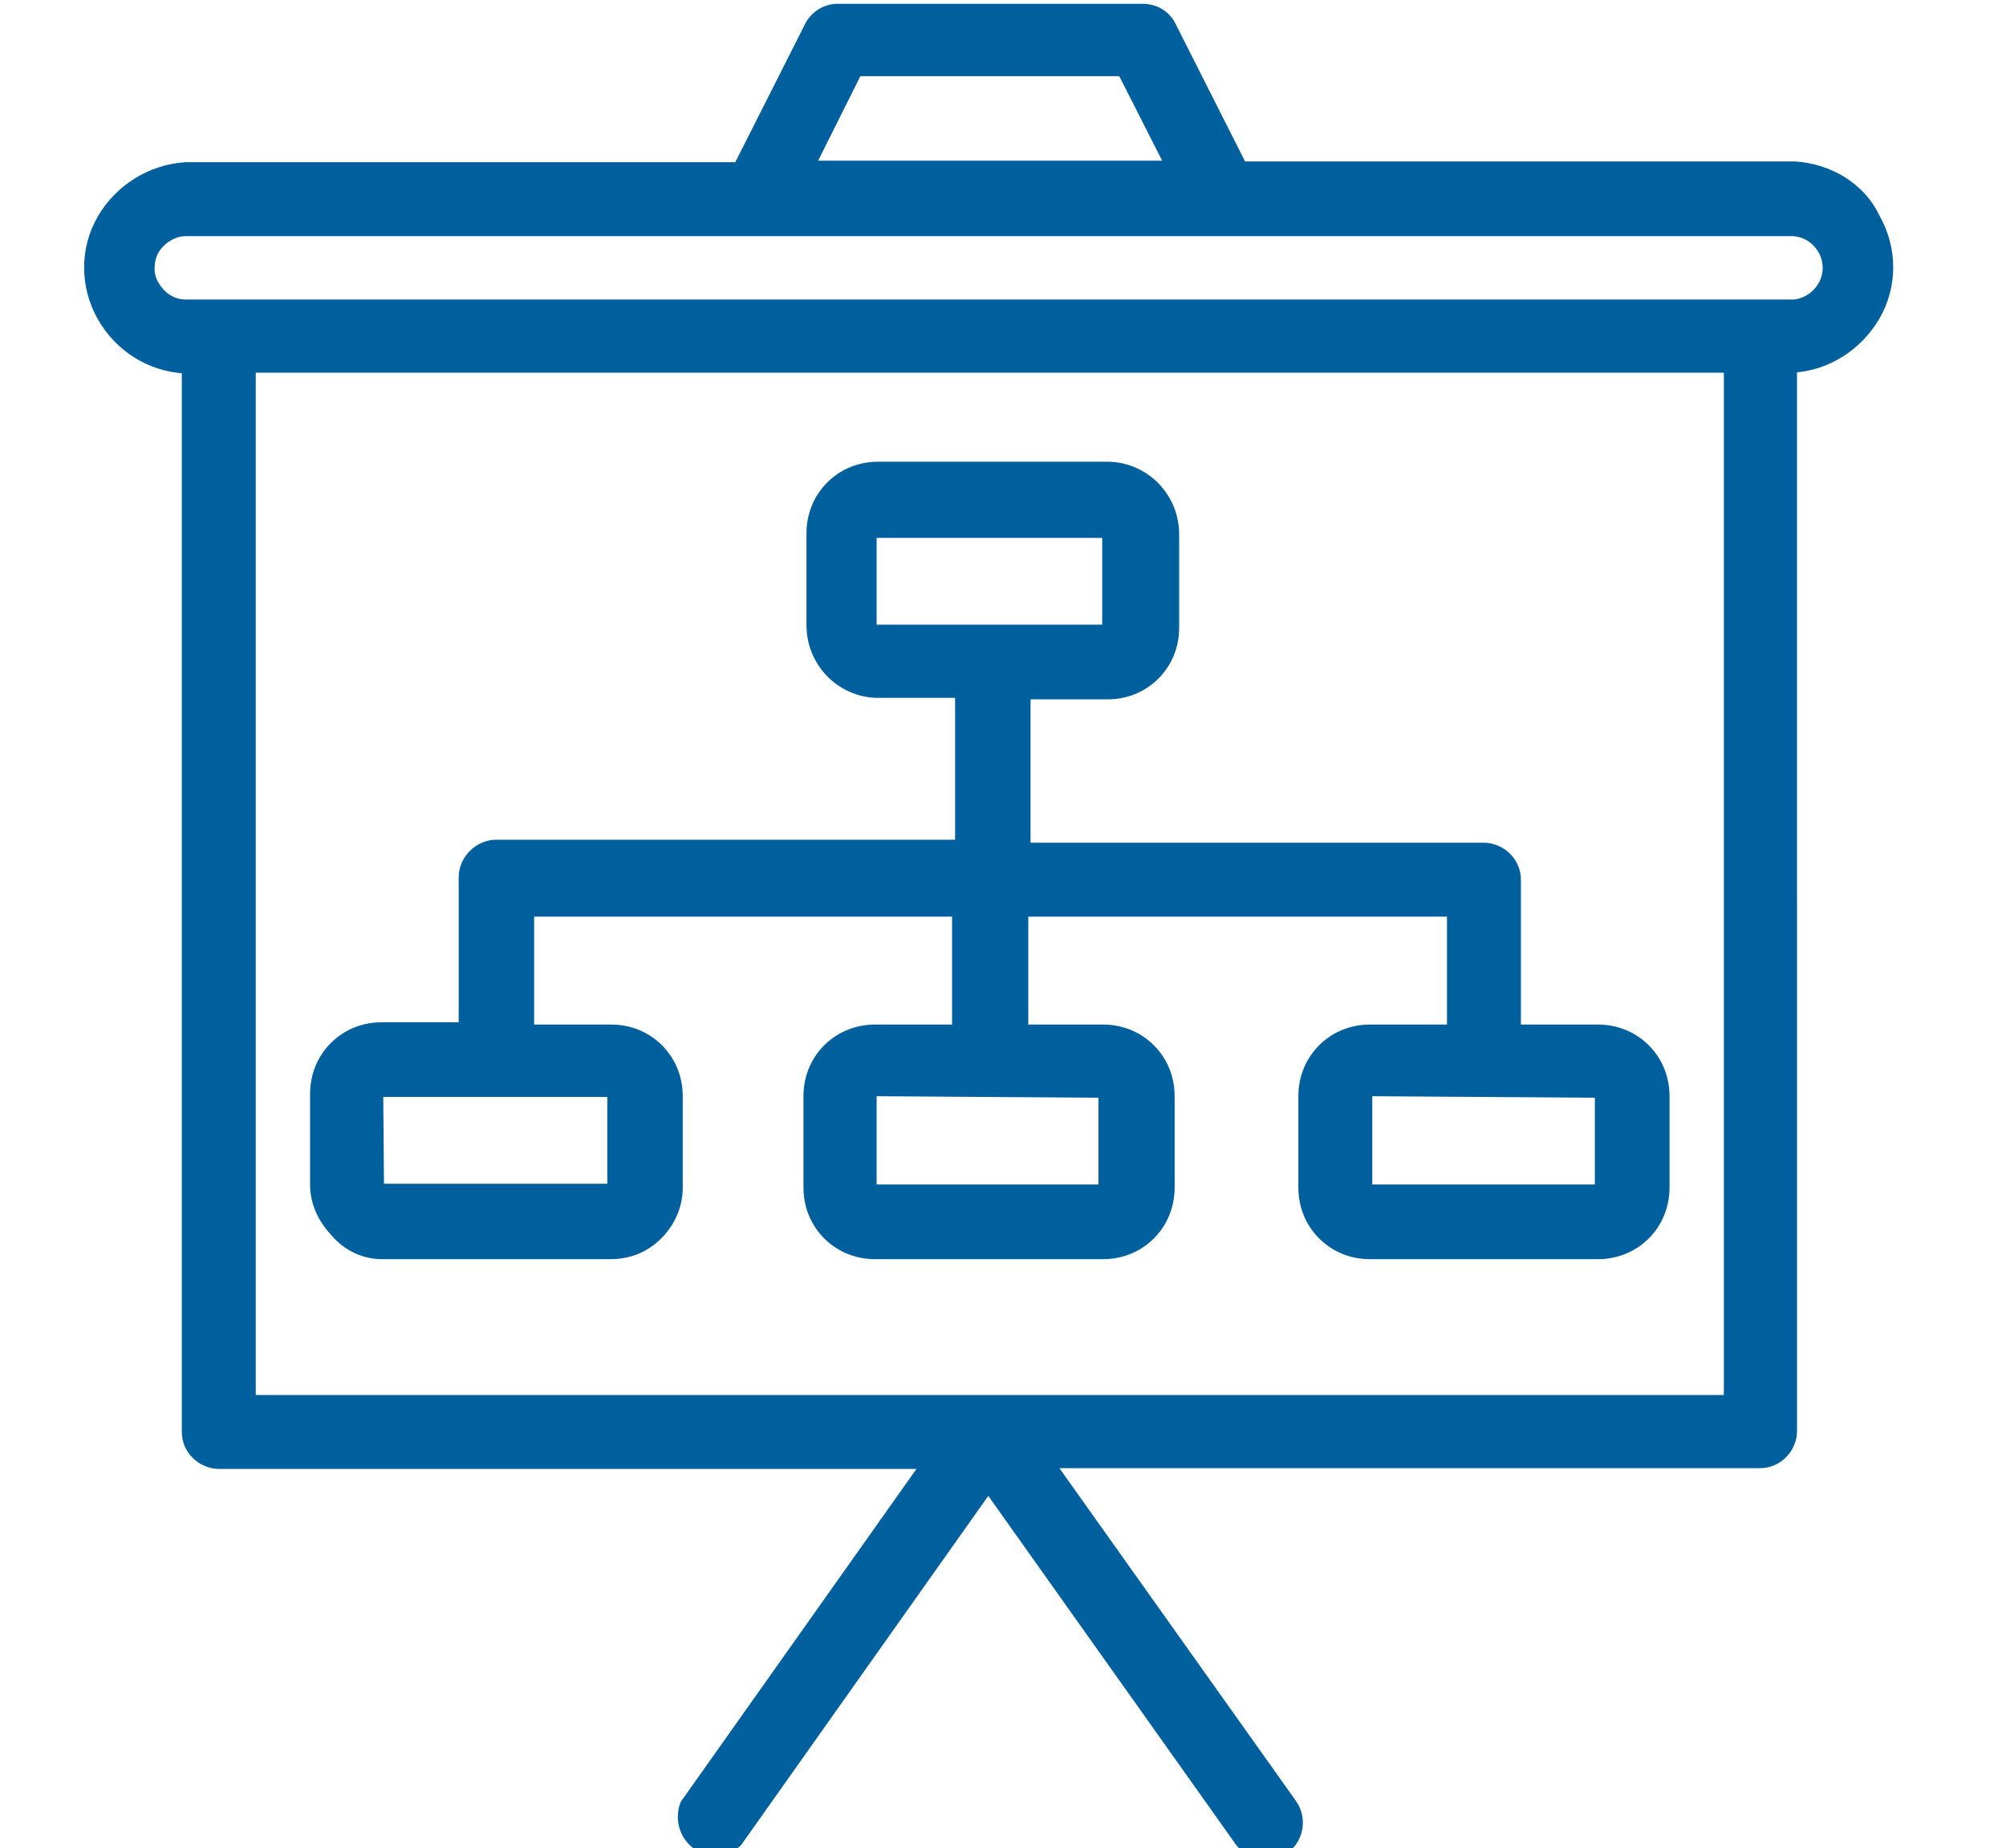
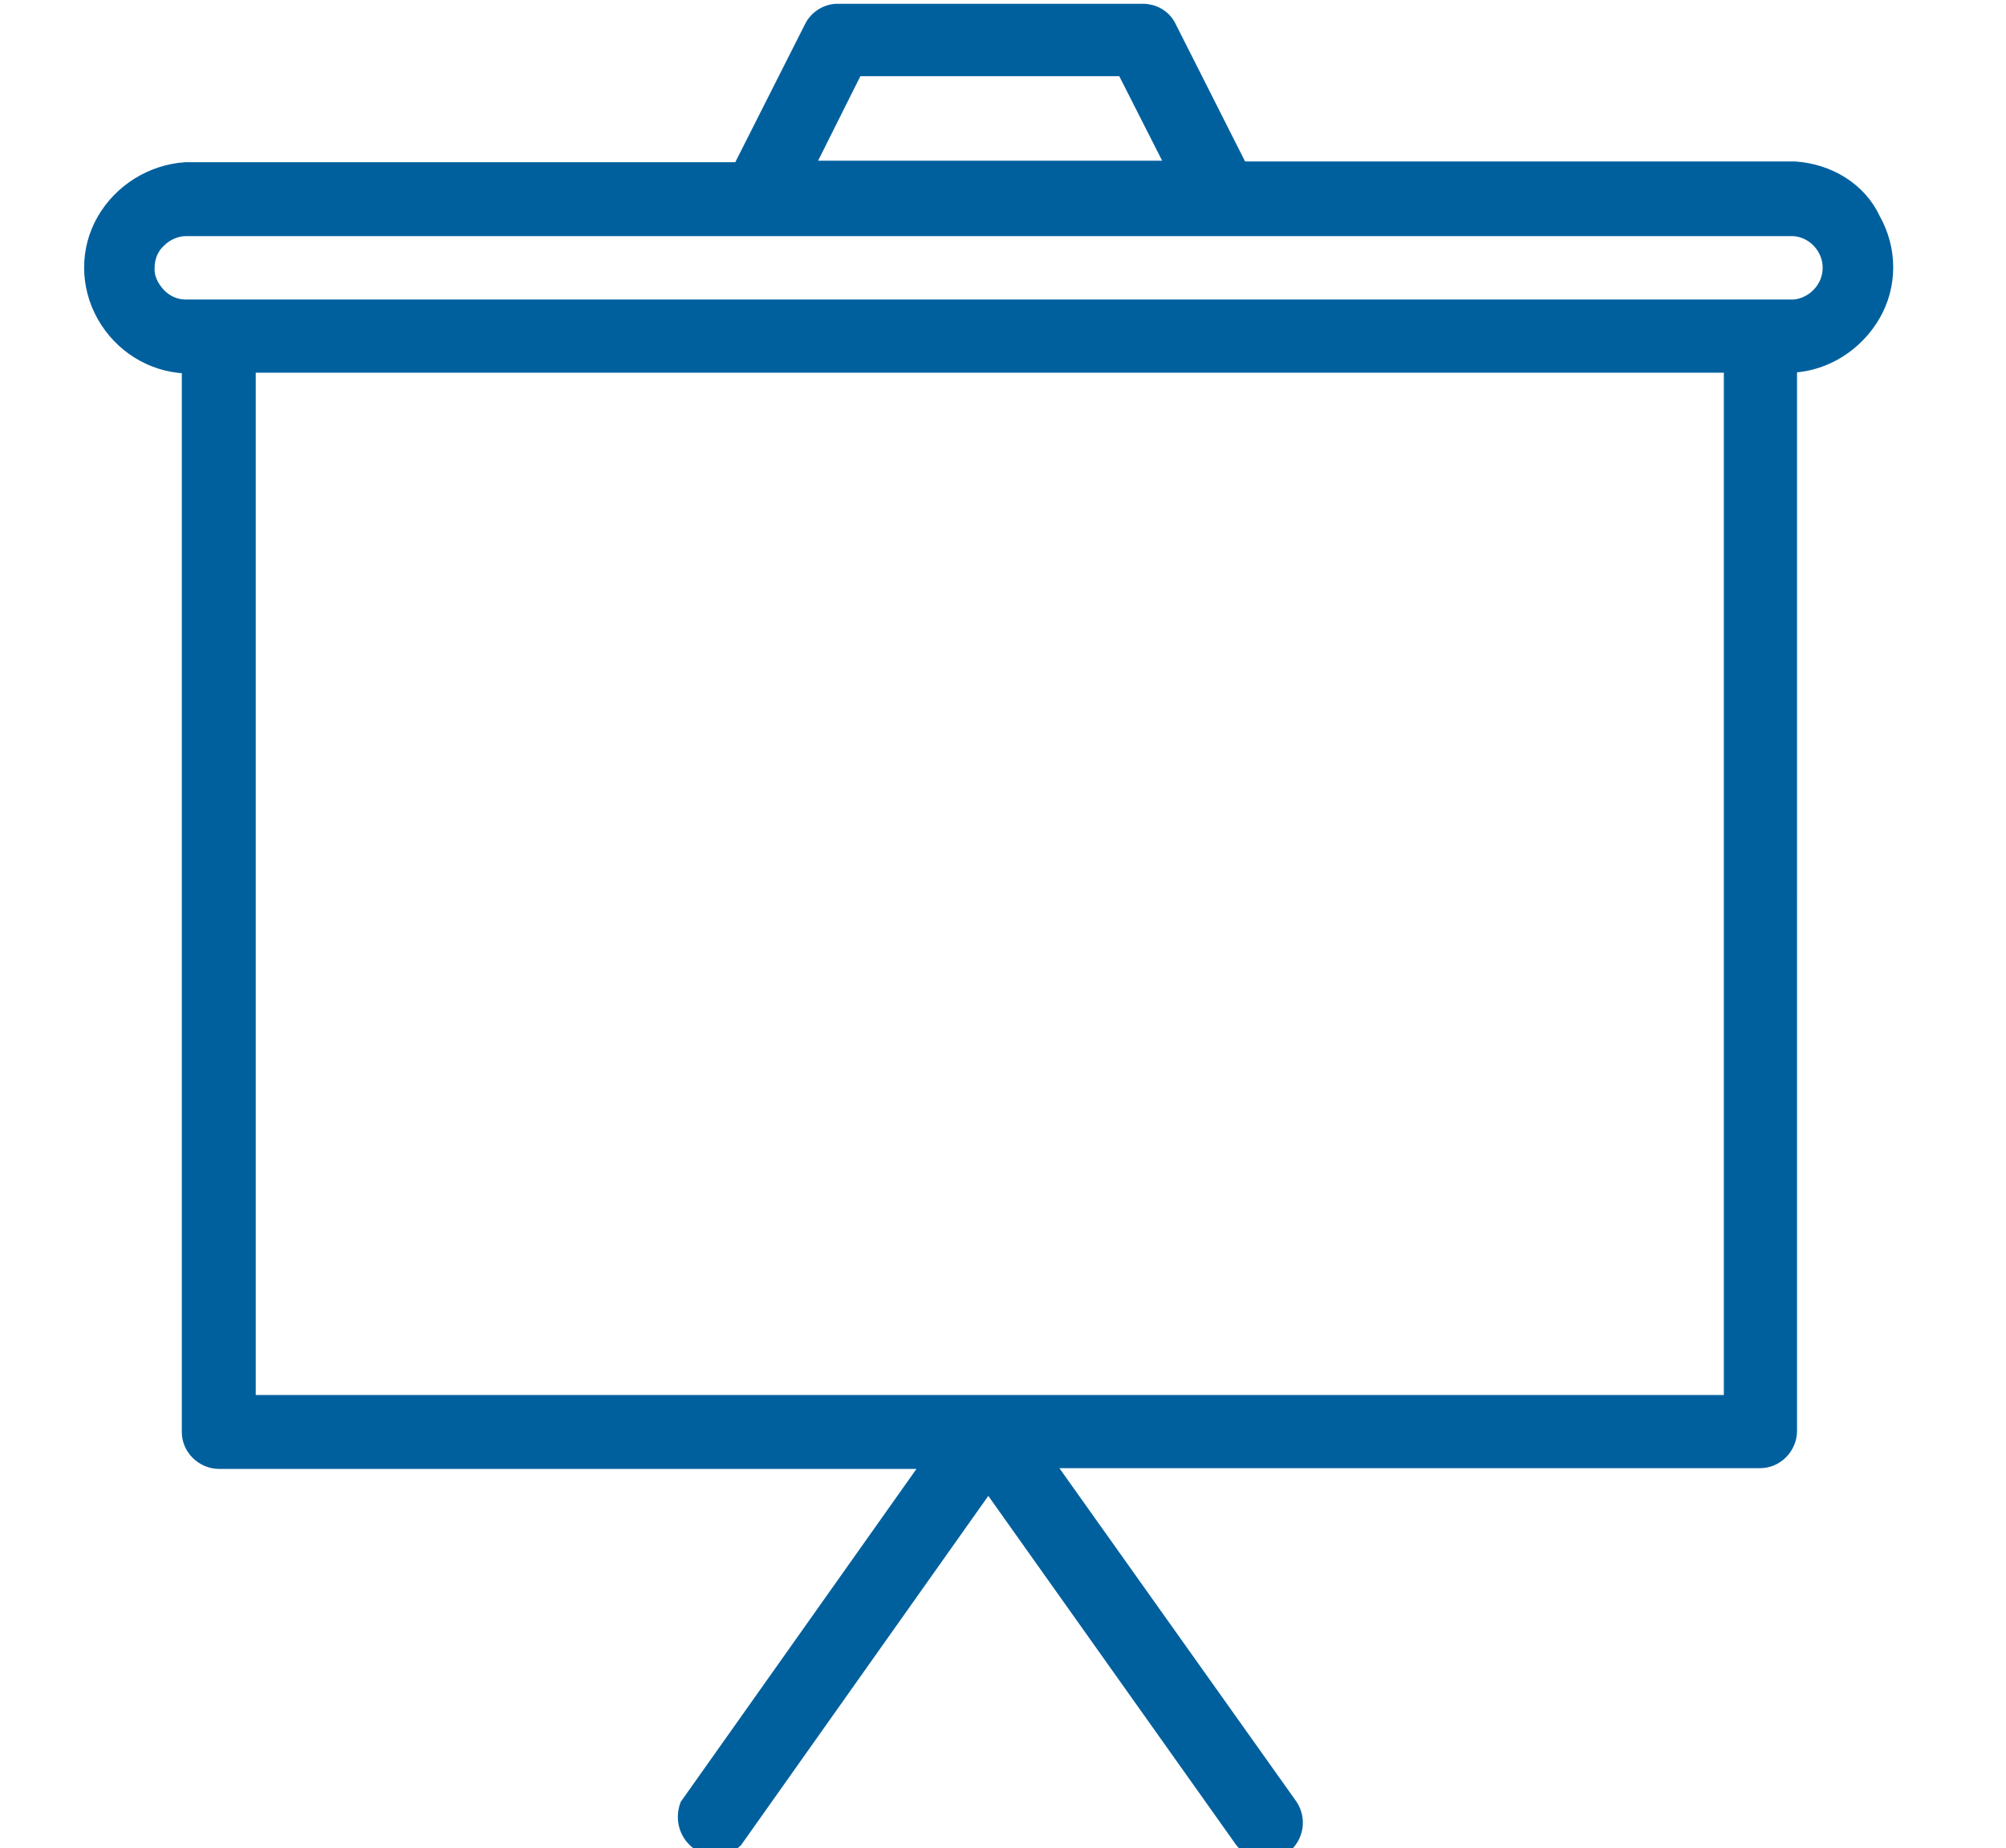
<svg xmlns="http://www.w3.org/2000/svg" version="1.1" id="Layer_1" x="0px" y="0px" viewBox="0 0 26.59 24.5" style="enable-background:new 0 0 26.59 24.5;" xml:space="preserve">
  <style type="text/css">
	.st0{fill:#00609E;stroke:#00609E;stroke-width:0.24;stroke-miterlimit:10;}
</style>
  <g>
-     <path class="st0" d="M5.07,16.57h3.02c0.23,0,0.43-0.08,0.59-0.24s0.25-0.37,0.25-0.59v-1.21c0-0.22-0.08-0.43-0.24-0.59   S8.32,13.7,8.1,13.7H6.96v-1.67h5.78v1.67H11.6c-0.22,0-0.43,0.08-0.59,0.24s-0.24,0.37-0.24,0.59v1.21c0,0.22,0.08,0.43,0.24,0.59   s0.37,0.24,0.59,0.24h3.02c0.22,0,0.43-0.08,0.59-0.24s0.24-0.37,0.24-0.59v-1.21c0-0.22-0.08-0.43-0.24-0.59s-0.37-0.24-0.59-0.24   h-1.11v-1.67h5.79v1.67h-1.14c-0.22,0-0.43,0.08-0.59,0.24s-0.24,0.37-0.24,0.59v1.21c0,0.22,0.08,0.43,0.24,0.59   s0.37,0.24,0.59,0.24h3.02c0.22,0,0.43-0.08,0.59-0.24s0.24-0.37,0.24-0.59v-1.21c0-0.22-0.08-0.43-0.24-0.59s-0.37-0.24-0.59-0.24   h-1.14v-2.04c0-0.1-0.04-0.19-0.11-0.26c-0.07-0.07-0.17-0.11-0.26-0.11h-6.13V9.15h1.14c0.22,0,0.43-0.08,0.59-0.24   s0.24-0.37,0.24-0.59V7.09c0-0.23-0.08-0.43-0.24-0.6c-0.16-0.16-0.37-0.25-0.59-0.25h-3.04c-0.22,0-0.43,0.08-0.59,0.24   s-0.24,0.37-0.24,0.59v1.21l0,0c0,0.23,0.08,0.43,0.24,0.6c0.16,0.16,0.37,0.25,0.59,0.25h1.14v2.12h-6.2   c-0.2,0-0.38,0.17-0.38,0.38v2.04H5.06c-0.22,0-0.43,0.08-0.59,0.24c-0.16,0.16-0.24,0.37-0.24,0.59v1.2c0,0.23,0.1,0.43,0.25,0.59   C4.64,16.48,4.85,16.57,5.07,16.57L5.07,16.57z M21.17,14.43L21.17,14.43c0.02,0,0.05,0.01,0.07,0.02s0.02,0.05,0.02,0.07v1.21   c0,0.02-0.01,0.05-0.02,0.07c-0.01,0.02-0.04,0.02-0.07,0.02h-3.02c-0.05-0.01-0.08-0.05-0.08-0.1v-1.21c0-0.05,0.05-0.1,0.1-0.1   L21.17,14.43z M11.6,8.4c-0.05,0-0.1-0.05-0.1-0.1V7.09c0-0.05,0.05-0.08,0.1-0.08h3.04c0.02,0,0.05,0.01,0.07,0.02   c0.02,0.01,0.02,0.04,0.02,0.07v1.21c0,0.02-0.01,0.05-0.02,0.07C14.7,8.39,14.67,8.4,14.64,8.4H11.6z M14.59,14.43L14.59,14.43   c0.02,0,0.05,0.01,0.07,0.02c0.01,0.01,0.02,0.05,0.02,0.07v1.21c0,0.02-0.01,0.05-0.02,0.07c-0.01,0.01-0.04,0.02-0.07,0.02H11.6   c-0.05,0-0.1-0.05-0.1-0.1v-1.21c0-0.05,0.05-0.1,0.1-0.1L14.59,14.43z M4.96,14.52L4.96,14.52c0-0.05,0.05-0.1,0.1-0.1h3.02   c0.02,0,0.05,0.01,0.07,0.02c0.01,0.01,0.02,0.05,0.02,0.07v1.21c0,0.02-0.01,0.05-0.02,0.07c-0.01,0.01-0.04,0.02-0.07,0.02H5.07   c-0.05,0-0.1-0.05-0.1-0.1L4.96,14.52z" />
    <path class="st0" d="M23.79,2.26h-7.36l-0.96-1.9c-0.06-0.12-0.19-0.19-0.32-0.19H11.1c-0.13,0-0.26,0.08-0.32,0.2l-0.96,1.9H2.46   C2.02,2.3,1.62,2.55,1.4,2.93s-0.22,0.85,0,1.24c0.22,0.39,0.62,0.64,1.06,0.66h0.07v14.15c0,0.1,0.04,0.19,0.11,0.26   s0.17,0.11,0.26,0.11h9.48l-3.25,4.59c-0.06,0.17-0.01,0.35,0.13,0.46c0.14,0.1,0.34,0.1,0.47-0.02l3.37-4.76l3.38,4.76   c0.12,0.16,0.35,0.2,0.52,0.08c0.16-0.12,0.2-0.35,0.08-0.52l-3.27-4.6h9.52c0.1,0,0.19-0.04,0.26-0.11s0.11-0.17,0.11-0.26V4.82   h0.05c0.44-0.02,0.84-0.28,1.06-0.66c0.22-0.38,0.22-0.85,0-1.24C24.63,2.53,24.23,2.29,23.79,2.26L23.79,2.26z M11.33,0.89h3.58   l0.69,1.36h-4.95L11.33,0.89z M22.97,18.61H3.27V4.82h19.7C22.97,4.82,22.97,18.61,22.97,18.61z M23.79,4.09H2.46   c-0.14,0-0.28-0.06-0.38-0.17c-0.1-0.11-0.16-0.24-0.15-0.38c0-0.14,0.06-0.28,0.16-0.37c0.1-0.1,0.24-0.16,0.37-0.16h21.32   c0.28,0.02,0.5,0.26,0.5,0.54S24.06,4.06,23.79,4.09L23.79,4.09z" />
  </g>
</svg>